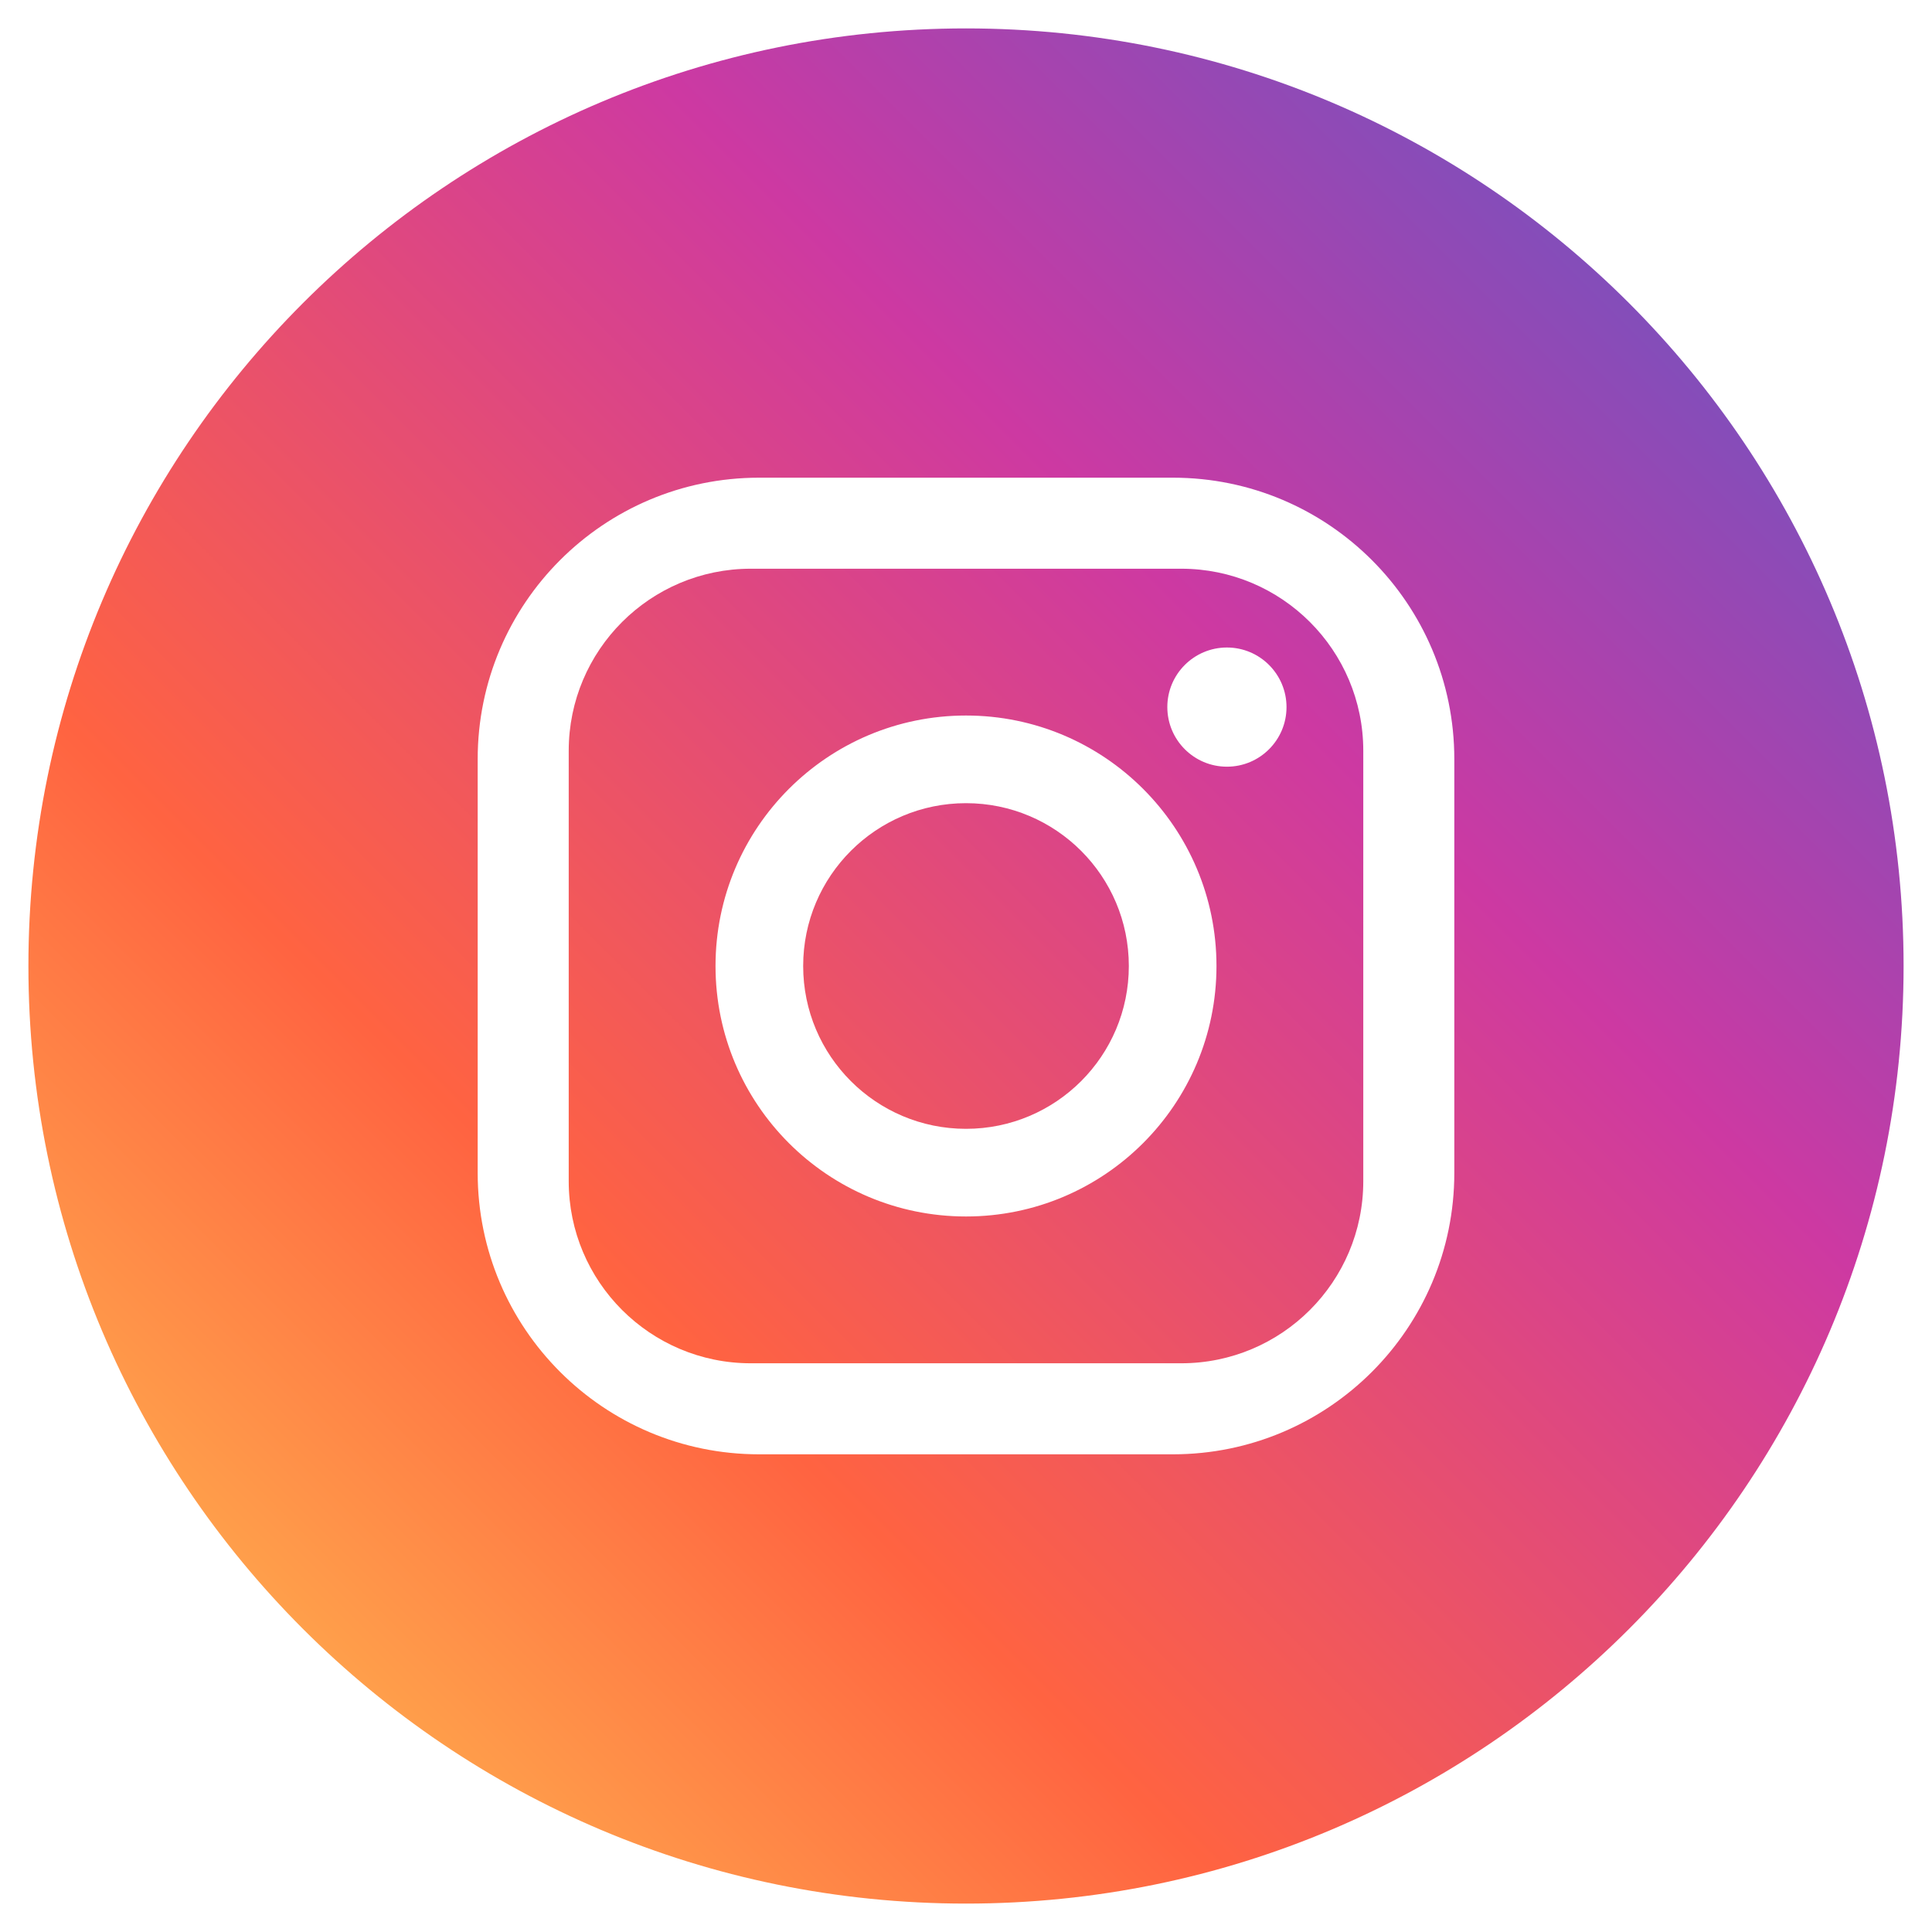
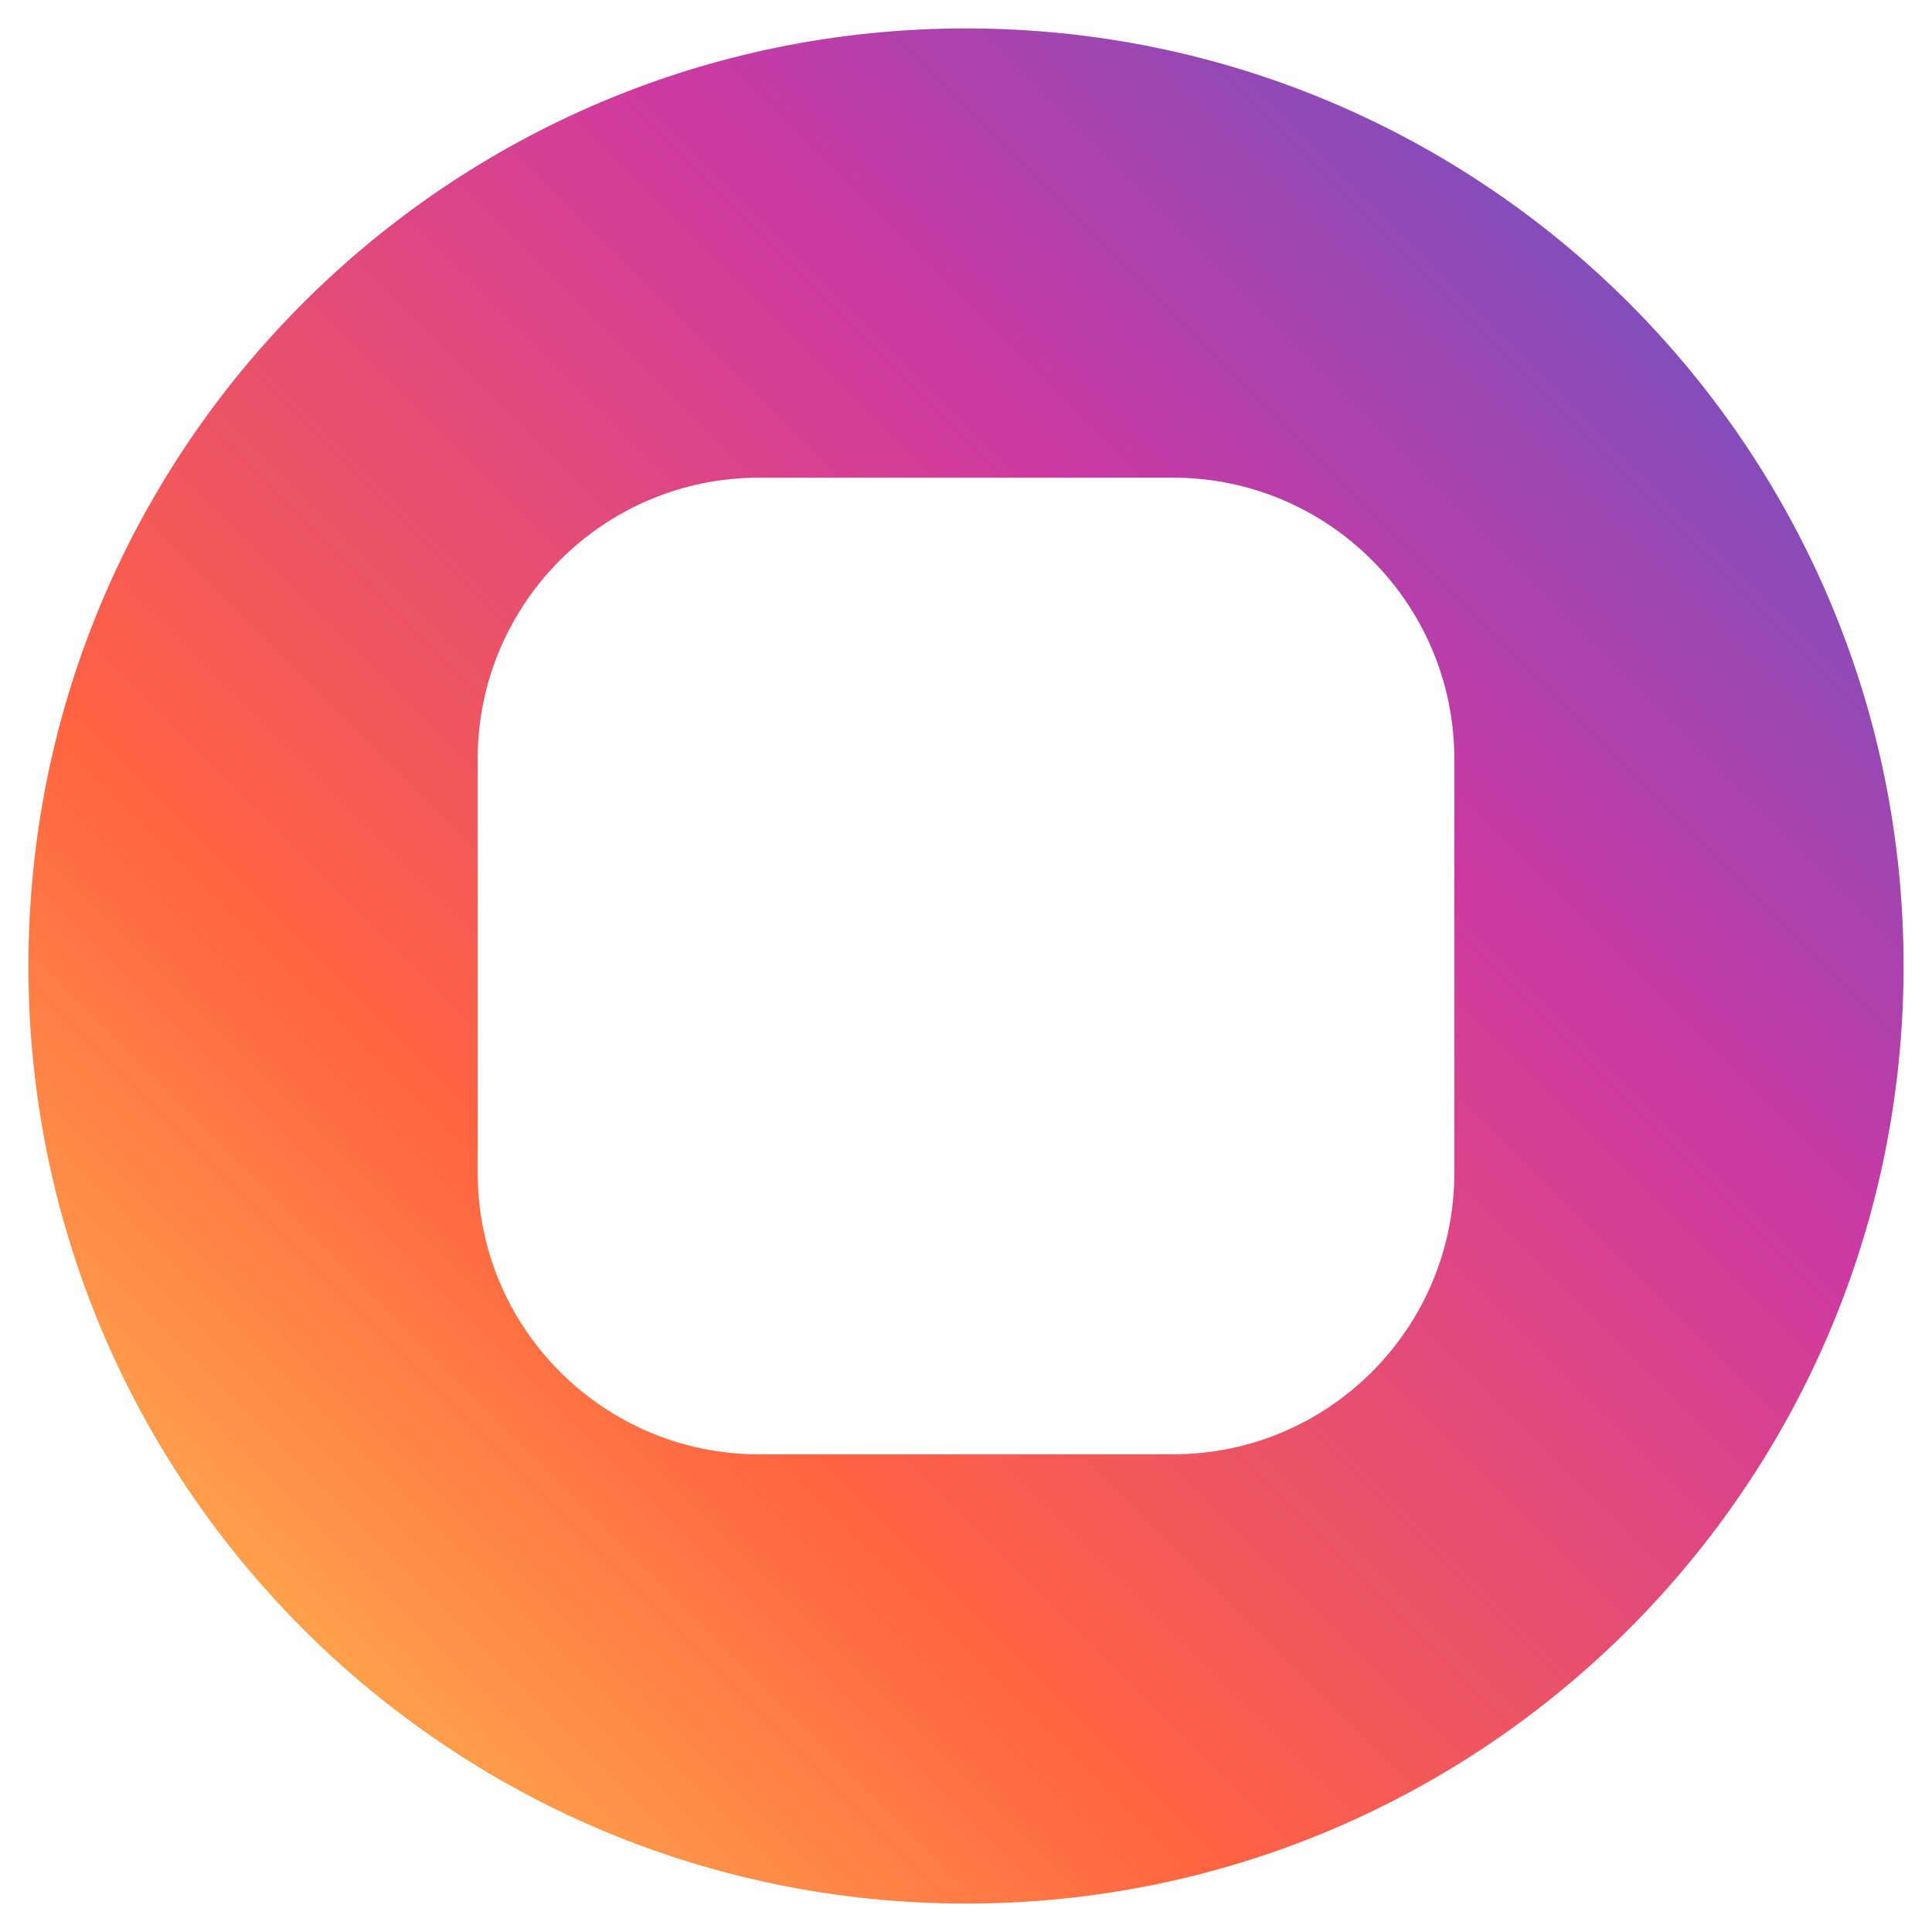
<svg xmlns="http://www.w3.org/2000/svg" version="1.1" id="Layer_1" width="68px" height="68px" x="0px" y="0px" viewBox="0 0 68 68" style="enable-background:new 0 0 68 68;" xml:space="preserve">
  <style type="text/css">
	.st0{fill:url(#SVGID_1_);}
	.st1{fill:url(#SVGID_2_);}
	.st2{fill:url(#SVGID_3_);}
</style>
  <linearGradient id="SVGID_1_" gradientUnits="userSpaceOnUse" x1="2.031" y1="49.969" x2="66.269" y2="-14.268" gradientTransform="matrix(1 0 0 1 0 16)">
    <stop offset="0" style="stop-color:#FFCB52" />
    <stop offset="0.318" style="stop-color:#FF6341" />
    <stop offset="0.658" style="stop-color:#CD39A2" />
    <stop offset="1" style="stop-color:#515BCA" />
  </linearGradient>
-   <path class="st0" d="M41.574,20.017H26.426c-3.54,0-6.409,2.869-6.409,6.409l0,0v15.148c0,3.54,2.869,6.409,6.409,6.409h15.148  c3.54,0,6.409-2.869,6.409-6.409V26.426C47.983,22.886,45.114,20.017,41.574,20.017L41.574,20.017z M34,42.816  c-4.869,0-8.816-3.947-8.816-8.816s3.947-8.816,8.816-8.816s8.816,3.947,8.816,8.816l0,0C42.816,38.869,38.869,42.816,34,42.816z   M43.184,26.985c-1.158,0-2.097-0.939-2.098-2.097s0.939-2.097,2.097-2.098c1.158,0,2.097,0.939,2.098,2.097l0,0  C45.281,26.046,44.342,26.985,43.184,26.985z" />
  <linearGradient id="SVGID_2_" gradientUnits="userSpaceOnUse" x1="2.031" y1="49.969" x2="66.269" y2="-14.268" gradientTransform="matrix(1 0 0 1 0 16)">
    <stop offset="0" style="stop-color:#FFCB52" />
    <stop offset="0.318" style="stop-color:#FF6341" />
    <stop offset="0.658" style="stop-color:#CD39A2" />
    <stop offset="1" style="stop-color:#515BCA" />
  </linearGradient>
-   <path class="st1" d="M34,28.269c-3.165,0-5.731,2.566-5.731,5.731s2.566,5.731,5.731,5.731s5.731-2.566,5.731-5.731l0,0  C39.731,30.835,37.165,28.269,34,28.269z" />
  <linearGradient id="SVGID_3_" gradientUnits="userSpaceOnUse" x1="2.031" y1="49.969" x2="66.269" y2="-14.268" gradientTransform="matrix(1 0 0 1 0 16)">
    <stop offset="0" style="stop-color:#FFCB52" />
    <stop offset="0.318" style="stop-color:#FF6341" />
    <stop offset="0.658" style="stop-color:#CD39A2" />
    <stop offset="1" style="stop-color:#515BCA" />
  </linearGradient>
  <path class="st2" d="M34,1C15.775,1,1,15.775,1,34s14.775,33,33,33s33-14.775,33-33S52.225,1,34,1z M51.187,41.283  c0,5.47-4.434,9.904-9.904,9.904H26.717c-5.47,0-9.904-4.434-9.904-9.904V26.717c0-5.47,4.434-9.904,9.904-9.904h14.566  c5.47,0,9.904,4.434,9.904,9.904C51.187,26.717,51.187,41.283,51.187,41.283z" />
</svg>